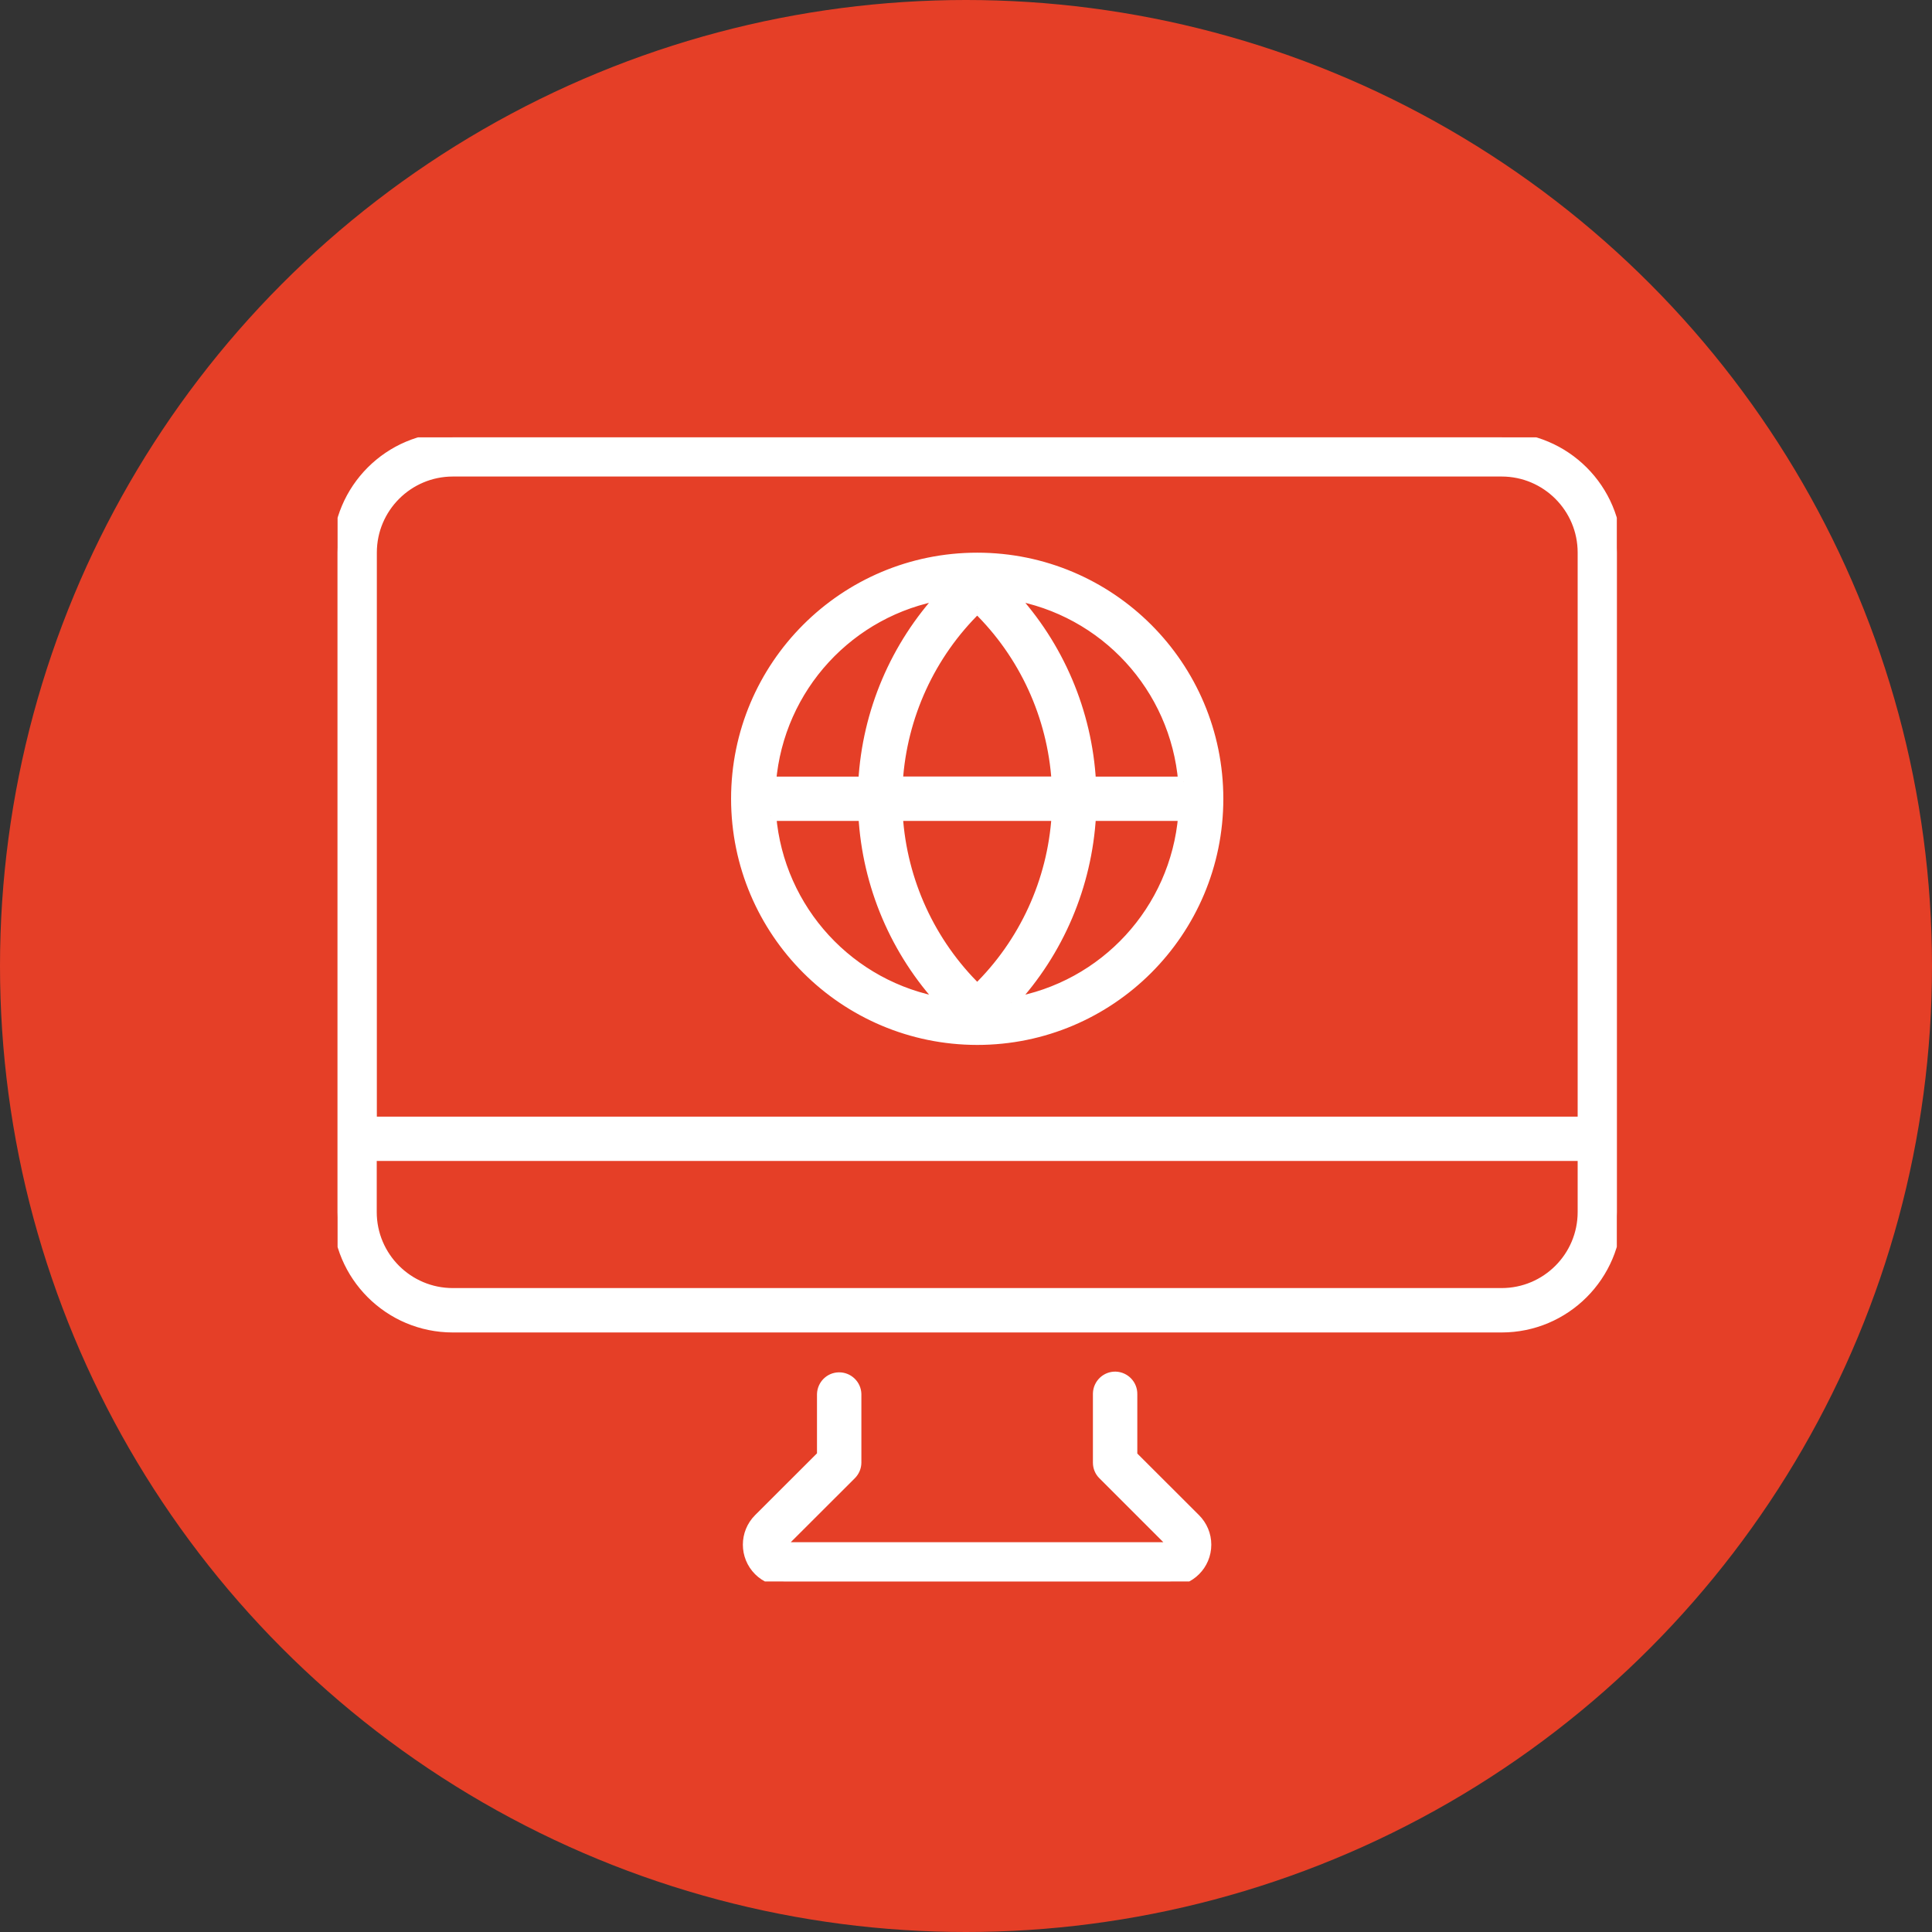
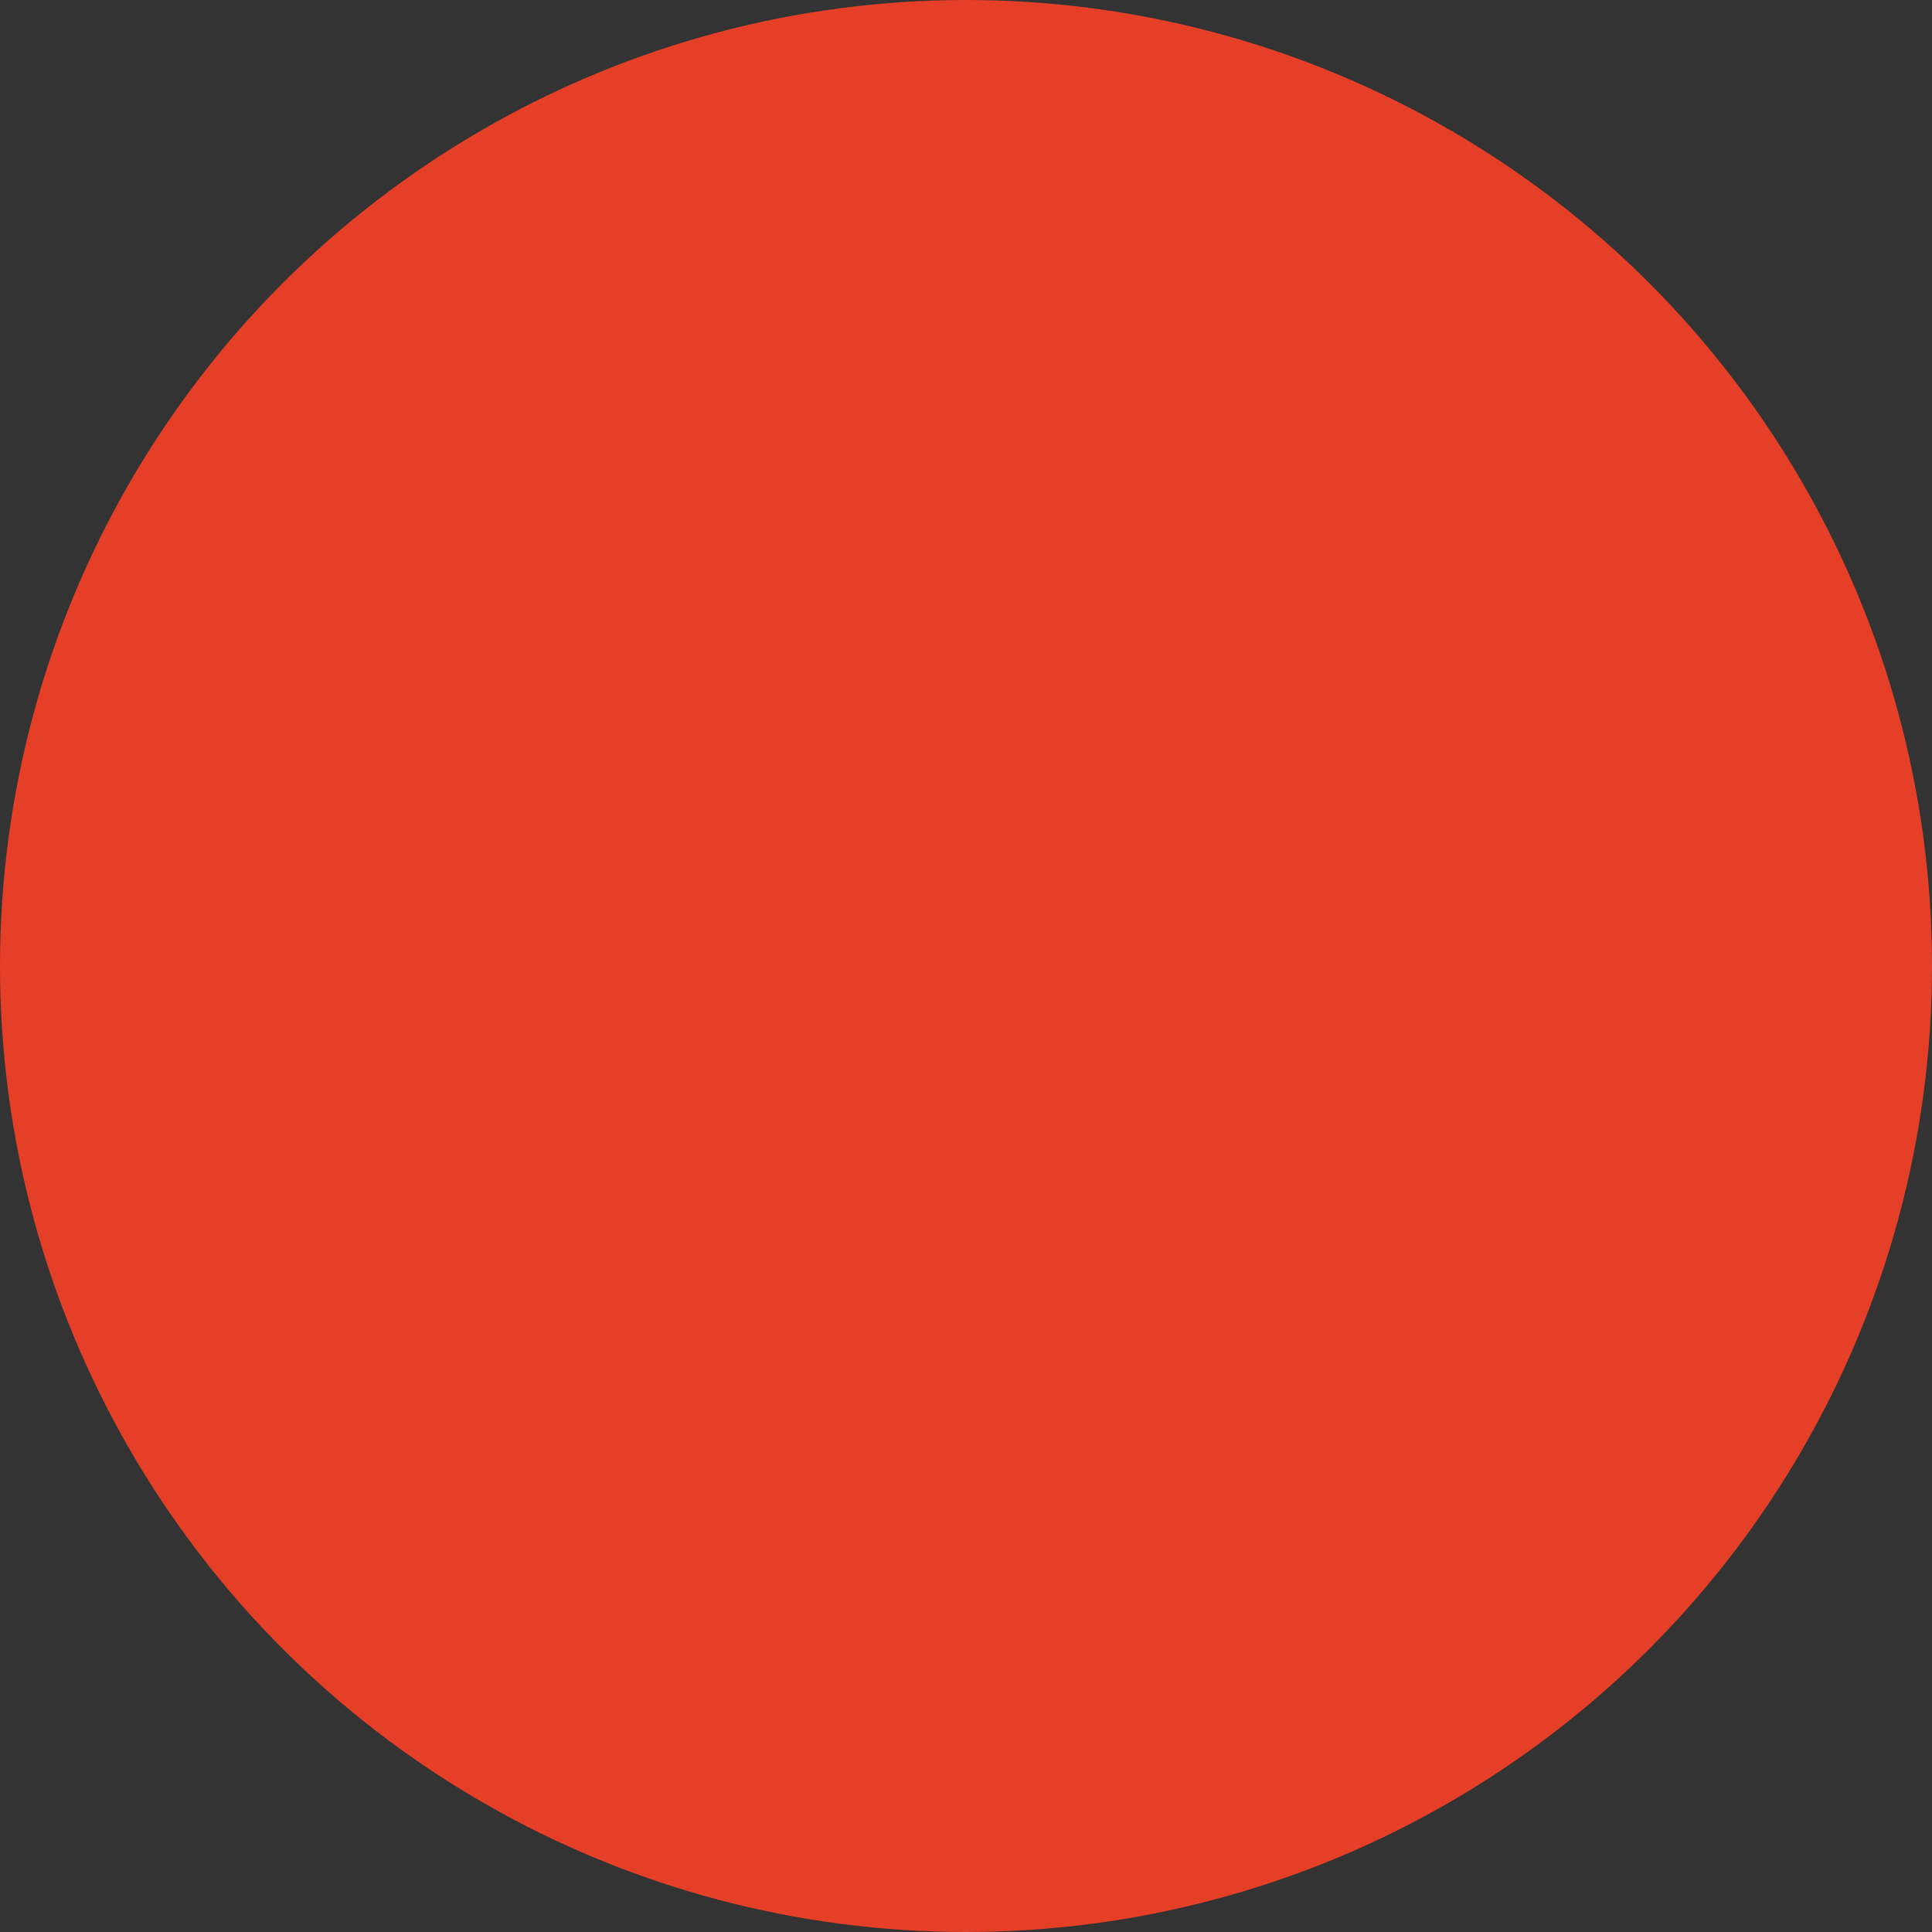
<svg xmlns="http://www.w3.org/2000/svg" id="Layer_1" data-name="Layer 1" width="188" height="188" viewBox="0 0 188 188">
  <rect x="0" y="0" width="188" height="188" fill="#333333" stroke="none" />
  <defs>
    <clipPath id="clippath">
-       <rect x="32.85" y="42.56" width="124.48" height="111.33" style="fill: none; stroke-width: 0px;" />
-     </clipPath>
+       </clipPath>
  </defs>
  <circle id="Ellipse_5" data-name="Ellipse 5" cx="94" cy="94" r="94" style="fill: #e53f27; stroke-width: 0px;" />
  <g id="Group_106" data-name="Group 106">
    <g style="clip-path: url(#clippath);">
      <g id="Group_105" data-name="Group 105">
-         <path id="Path_25359" data-name="Path 25359" d="m95.09,101.18c12.95,0,23.45-10.5,23.45-23.45,0-12.95-10.5-23.45-23.45-23.45-12.95,0-23.45,10.5-23.45,23.45h0c.01,12.95,10.51,23.44,23.45,23.45m-20.06-21.8h9c.38,6.78,3.12,13.22,7.74,18.2-9.08-1.53-15.97-9.02-16.74-18.2m20.06-20.18c4.58,4.47,7.33,10.48,7.74,16.86h-15.48c.41-6.38,3.16-12.39,7.74-16.86m7.74,20.18c-.41,6.38-3.16,12.39-7.74,16.86-4.57-4.47-7.33-10.48-7.74-16.86h15.48Zm-4.42,18.2c4.62-4.98,7.35-11.42,7.74-18.2h9c-.77,9.18-7.66,16.67-16.74,18.2m16.74-21.51h-9c-.38-6.78-3.12-13.22-7.74-18.2,9.08,1.53,15.97,9.02,16.74,18.2m-23.39-18.2c-4.62,4.98-7.36,11.42-7.74,18.2h-9c.77-9.18,7.66-16.67,16.74-18.2" style="fill: #fff; stroke: #fff;" />
-         <path id="Path_25360" data-name="Path 25360" d="m146.12,42.56H44.06c-6.19,0-11.2,5.02-11.21,11.21v64.18c0,6.19,5.02,11.21,11.21,11.21h102.06c6.19,0,11.2-5.02,11.21-11.21V53.77c0-6.19-5.02-11.2-11.21-11.21m-102.06,3.31h102.06c4.36,0,7.9,3.54,7.9,7.9v55.39H36.17v-55.39c0-4.36,3.54-7.9,7.9-7.9m102.06,79.97H44.06c-4.36,0-7.9-3.54-7.9-7.9v-5.47h117.86v5.47c0,4.36-3.54,7.9-7.9,7.9" style="fill: #fff; stroke: #fff;" />
        <path id="Path_25361" data-name="Path 25361" d="m110.17,141.64v-5.97c.02-.91-.7-1.67-1.62-1.7-.91-.02-1.67.7-1.7,1.62,0,.03,0,.05,0,.08v6.66c0,.44.17.86.49,1.17l6.65,6.65c.1.1.1.26,0,.35-.05.05-.11.07-.18.07h-37.46c-.14,0-.25-.11-.25-.25,0-.07.03-.13.07-.18l6.66-6.65c.31-.31.49-.73.49-1.17v-6.66c-.02-.91-.78-1.64-1.7-1.62-.88.02-1.59.73-1.62,1.62v5.97l-6.17,6.16c-1.39,1.39-1.39,3.65,0,5.04.67.67,1.57,1.04,2.52,1.04h37.46c1.97,0,3.56-1.59,3.56-3.56,0-.95-.38-1.85-1.05-2.52l-6.17-6.16Z" style="fill: #fff; stroke: #fff;" />
      </g>
    </g>
  </g>
</svg>